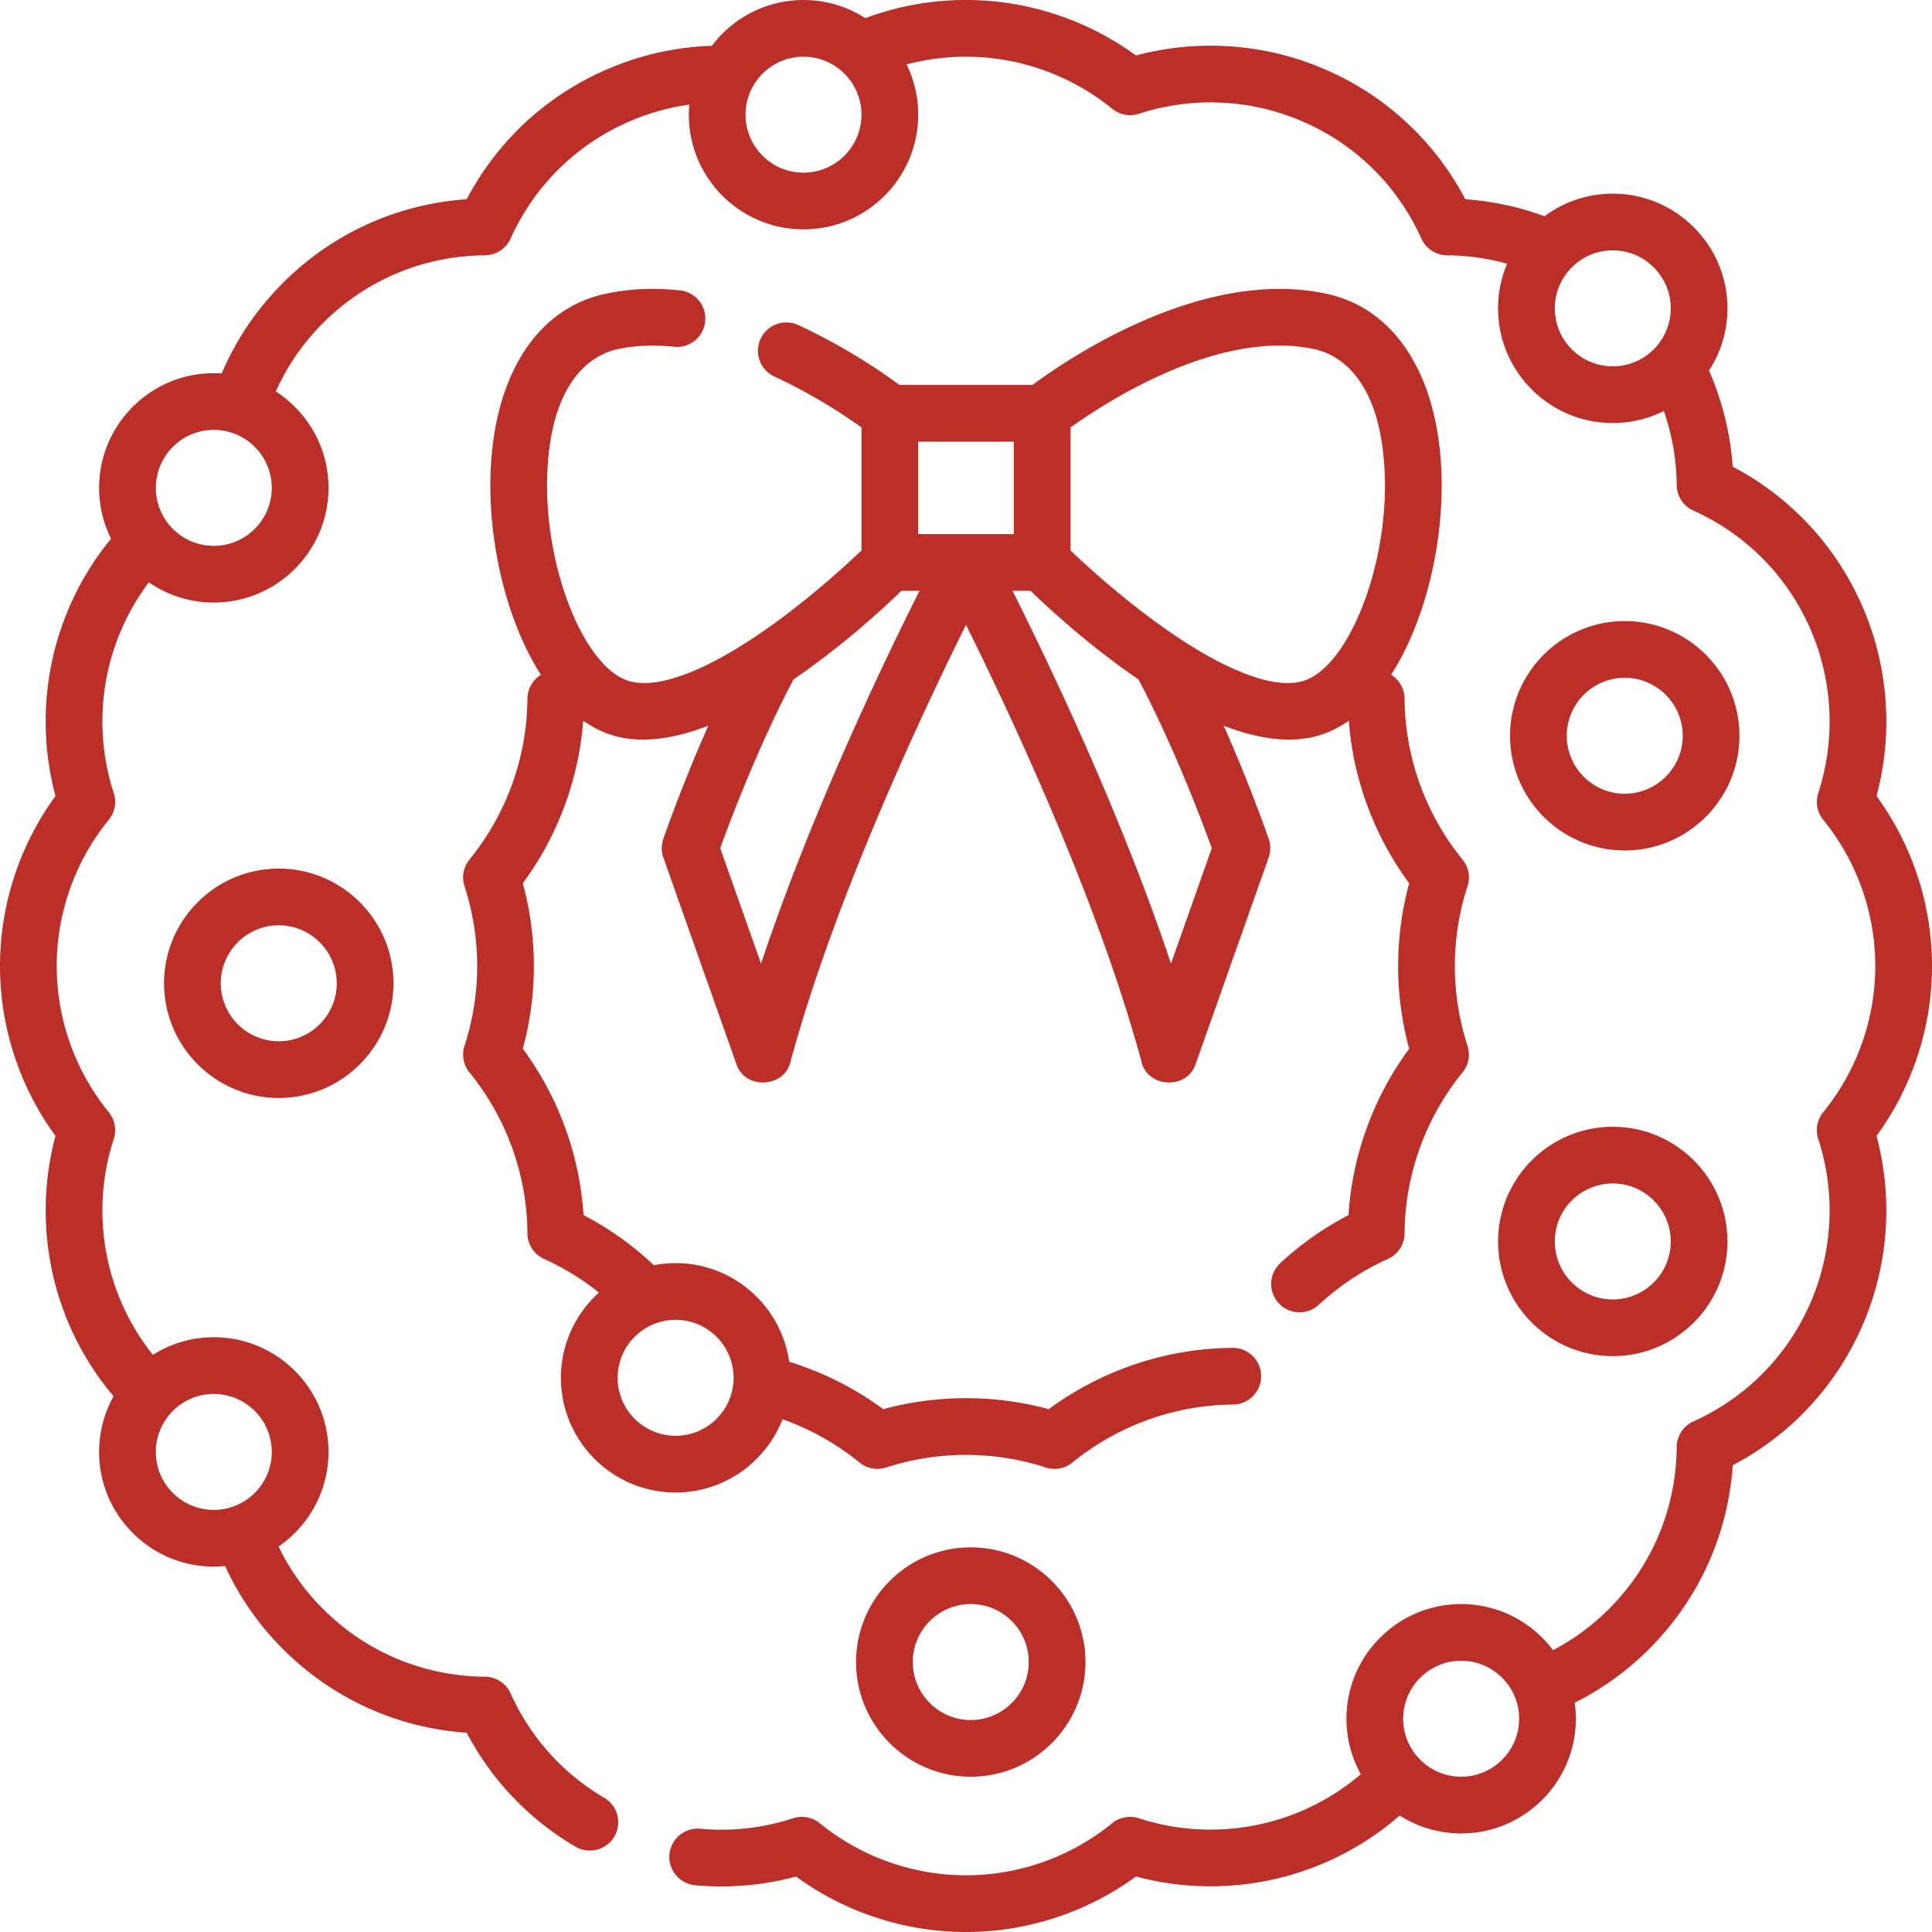
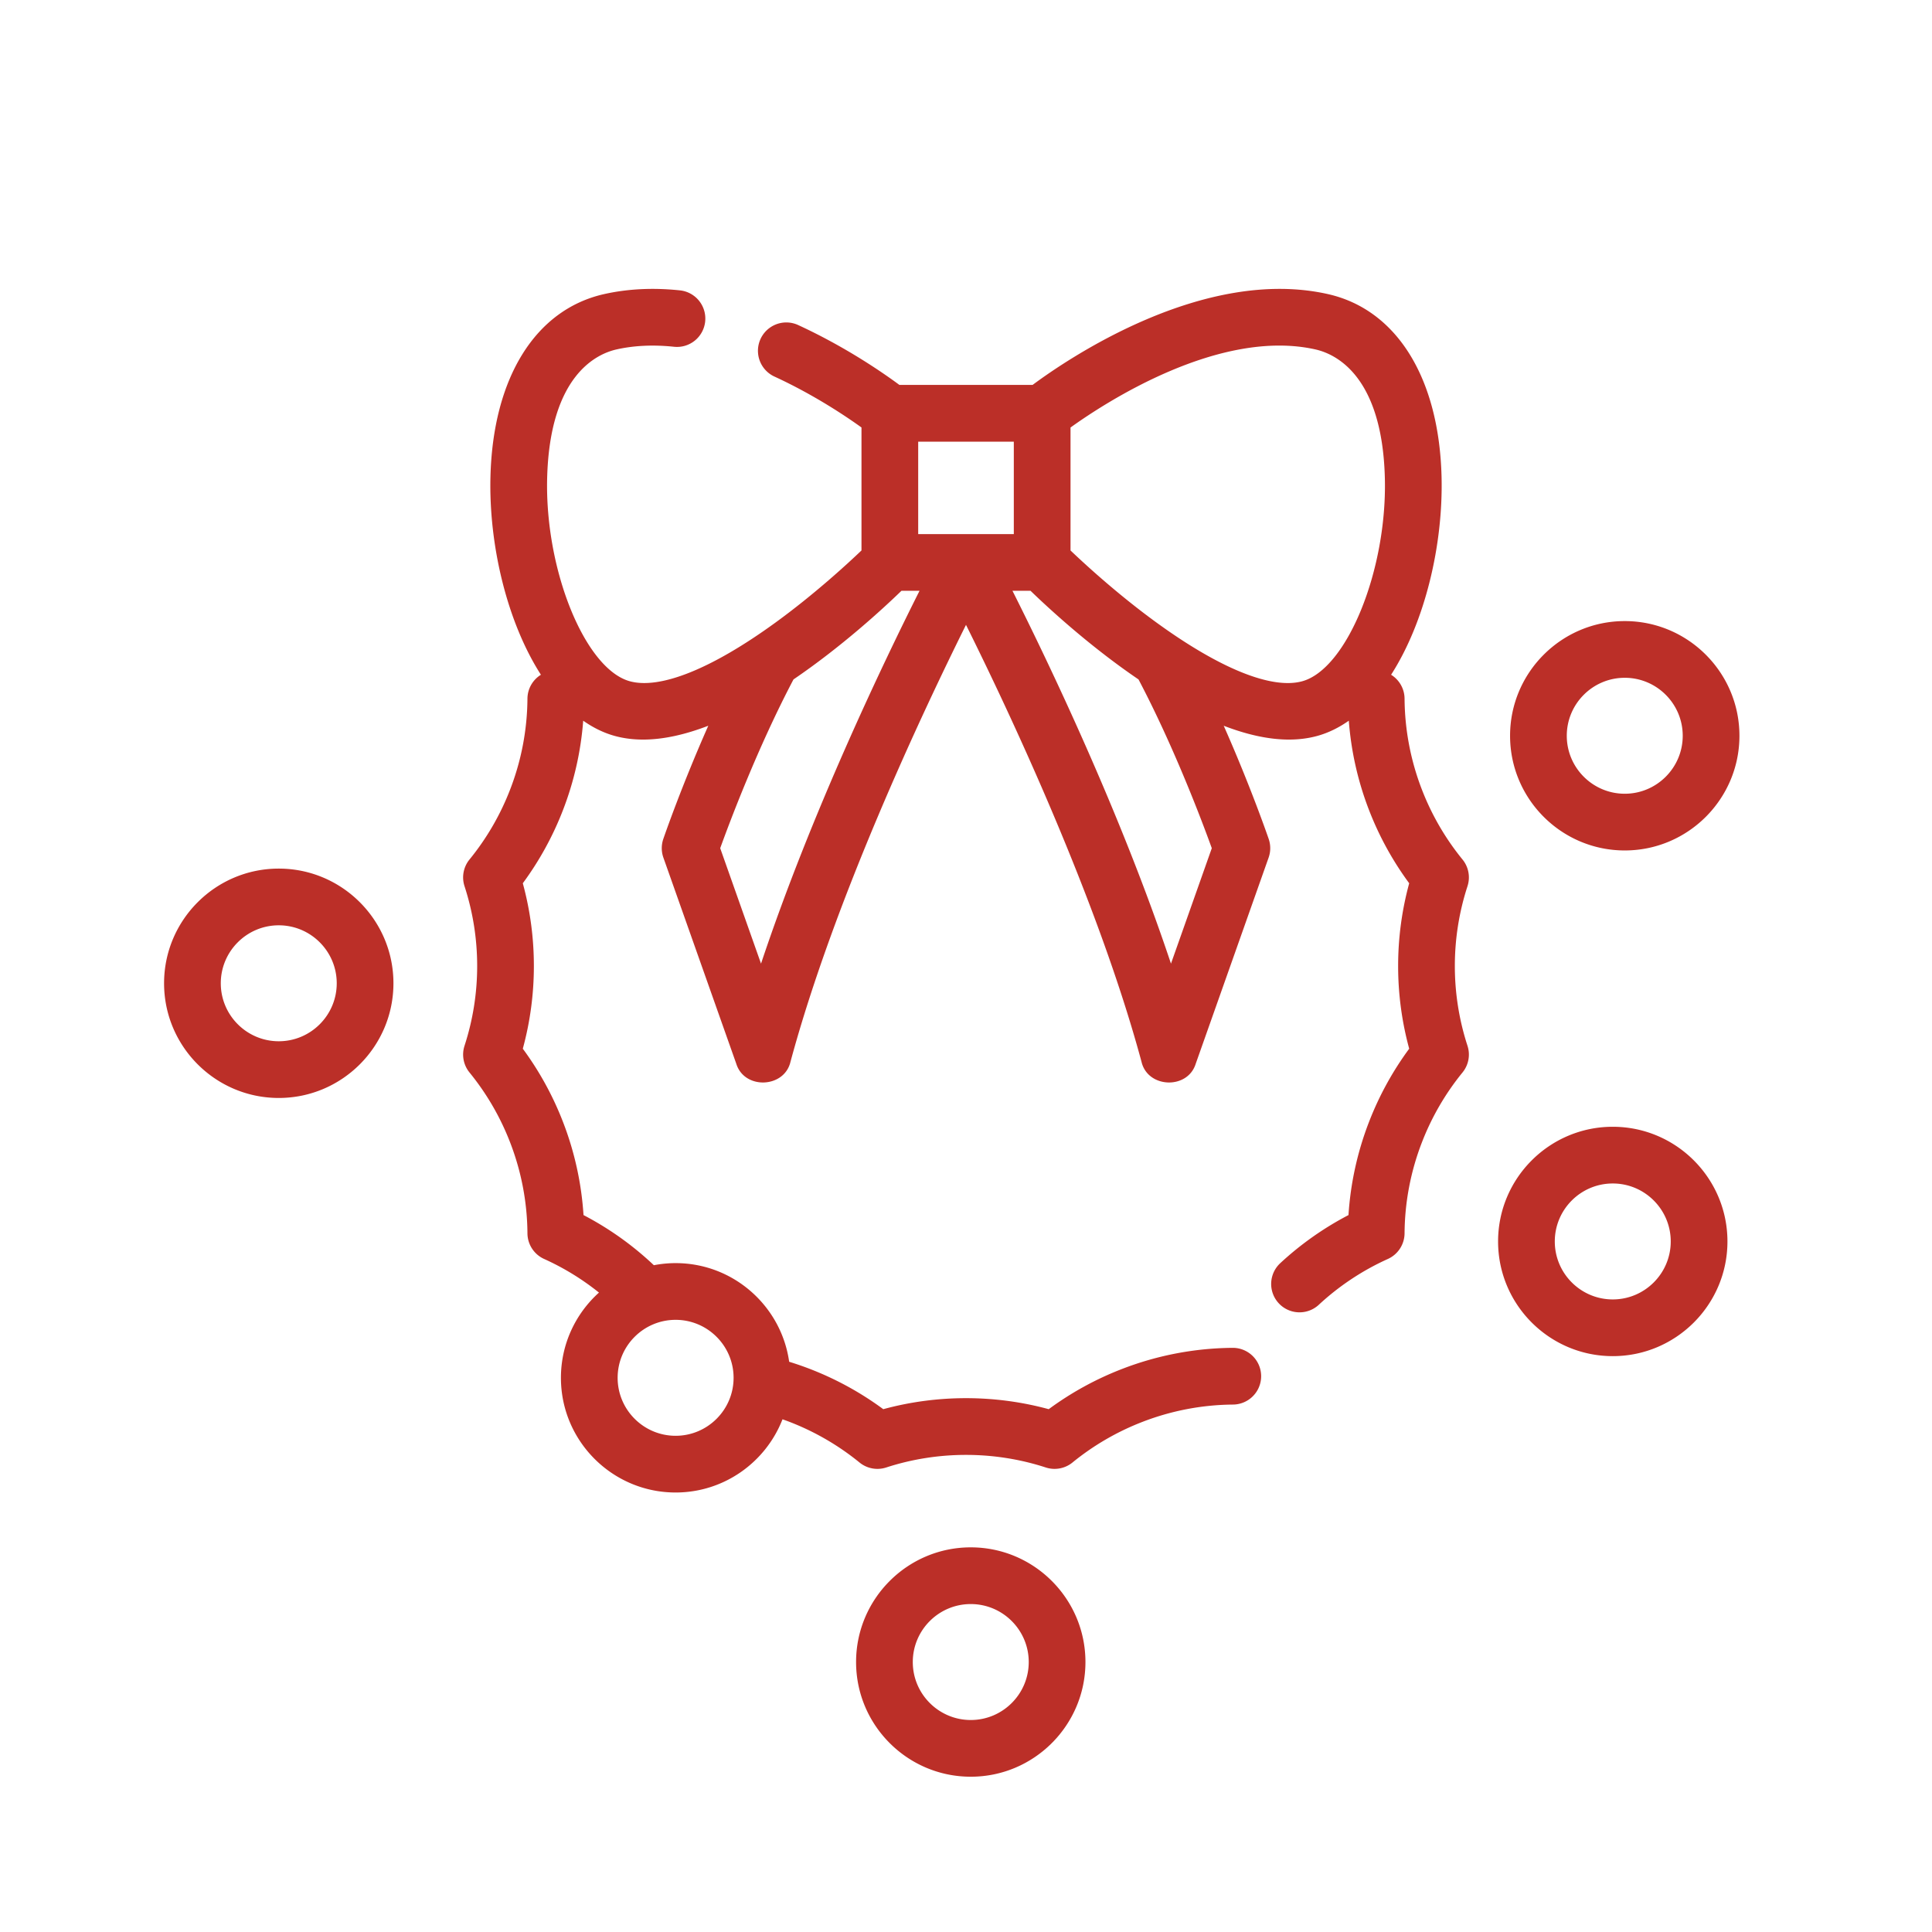
<svg xmlns="http://www.w3.org/2000/svg" version="1.1" width="512" height="512" x="0" y="0" viewBox="0 0 512 512" style="enable-background:new 0 0 512 512" xml:space="preserve" class="">
  <g>
    <path d="M257.262 410.064c-16.759 0-30.393 13.634-30.393 30.393 0 16.758 13.634 30.392 30.393 30.392 16.758 0 30.392-13.634 30.392-30.392.001-16.759-13.633-30.393-30.392-30.393zm0 45.756c-8.472 0-15.364-6.891-15.364-15.363s6.892-15.364 15.364-15.364 15.363 6.892 15.363 15.364-6.891 15.363-15.363 15.363zM148.652 365.135c0 16.759 13.634 30.393 30.393 30.393 12.883 0 23.911-8.06 28.327-19.4.636.225 1.27.453 1.897.696a68.289 68.289 0 0 1 18.514 10.755 7.508 7.508 0 0 0 7.071 1.32c13.671-4.45 28.62-4.45 42.292 0 2.409.787 5.089.3 7.071-1.32a68.259 68.259 0 0 1 18.514-10.755 68.037 68.037 0 0 1 24.117-4.602 7.516 7.516 0 0 0-.055-15.03h-.057a83.013 83.013 0 0 0-29.426 5.613 83.277 83.277 0 0 0-19.389 10.643c-14.28-3.894-29.564-3.894-43.843 0a83.304 83.304 0 0 0-24.943-12.568c-2.075-14.752-14.774-26.14-30.09-26.14-1.971 0-3.896.195-5.764.555a82.9 82.9 0 0 0-18.643-13.289 83.015 83.015 0 0 0-5.445-24.698 83.176 83.176 0 0 0-10.643-19.389c1.947-7.14 2.933-14.496 2.933-21.922s-.985-14.782-2.933-21.922a83.23 83.23 0 0 0 10.643-19.388 83.036 83.036 0 0 0 5.362-23.694c2.595 1.823 5.365 3.206 8.312 4.023 2.426.672 4.954.981 7.563.981 5.52-.001 11.38-1.398 17.274-3.667-7.082 15.977-11.654 29.227-11.922 30.008a7.517 7.517 0 0 0 .023 4.942l19.335 54.677c2.175 6.839 12.699 6.425 14.34-.546 11.63-43.074 35.05-92.75 46.52-115.815 11.47 23.065 34.89 72.741 46.52 115.815 1.643 6.974 12.165 7.383 14.341.546l19.335-54.677a7.51 7.51 0 0 0 .023-4.942c-.268-.781-4.839-14.03-11.921-30.007 5.894 2.269 11.754 3.665 17.273 3.665 2.607 0 5.14-.309 7.563-.98 2.947-.817 5.717-2.2 8.313-4.023a83.001 83.001 0 0 0 5.361 23.694 83.19 83.19 0 0 0 10.643 19.388c-1.947 7.14-2.932 14.496-2.932 21.922s.985 14.782 2.932 21.922a83.212 83.212 0 0 0-10.643 19.389 83.015 83.015 0 0 0-5.445 24.699 83.11 83.11 0 0 0-18.144 12.806 7.515 7.515 0 0 0 10.227 11.013 68.049 68.049 0 0 1 18.353-12.187 7.518 7.518 0 0 0 4.425-6.794 68.018 68.018 0 0 1 4.602-24.117 68.25 68.25 0 0 1 10.755-18.513 7.513 7.513 0 0 0 1.32-7.072c-2.225-6.836-3.353-13.95-3.353-21.146s1.128-14.31 3.353-21.146a7.512 7.512 0 0 0-1.32-7.072 68.208 68.208 0 0 1-10.755-18.513 68.014 68.014 0 0 1-4.602-24.117 7.51 7.51 0 0 0-3.57-6.332c8.992-14.007 13.815-34.387 13.375-52.408-.642-26.251-11.897-44.37-30.109-48.469-32.986-7.429-69.112 17.256-78.279 24.07h-35.288c-4.213-3.12-14.201-10.068-26.943-15.921a7.516 7.516 0 0 0-6.274 13.658c10.448 4.799 18.974 10.522 23.166 13.539v32.589c-3.905 3.725-12.654 11.76-22.94 19.218-16.794 12.176-30.457 17.656-38.48 15.438-11.843-3.283-22.478-29.406-21.883-53.754.667-27.259 13.079-32.98 18.385-34.175 4.647-1.044 9.772-1.284 15.23-.706a7.508 7.508 0 0 0 8.263-6.682 7.514 7.514 0 0 0-6.682-8.263c-7.095-.75-13.861-.418-20.112.99-18.211 4.099-29.467 22.218-30.109 48.469-.441 18.021 4.382 38.401 13.375 52.408a7.51 7.51 0 0 0-3.57 6.332 68.018 68.018 0 0 1-4.602 24.117 68.238 68.238 0 0 1-10.755 18.513 7.51 7.51 0 0 0-1.32 7.072c2.225 6.836 3.353 13.95 3.353 21.146s-1.128 14.31-3.353 21.146a7.51 7.51 0 0 0 1.32 7.072 68.22 68.22 0 0 1 10.755 18.513 68.014 68.014 0 0 1 4.602 24.117 7.511 7.511 0 0 0 4.425 6.794 67.919 67.919 0 0 1 14.529 8.909c-6.186 5.569-10.081 13.63-10.081 22.586zm135.047-251.84c9.25-6.644 39.519-26.401 64.919-20.689 5.306 1.195 17.718 6.916 18.385 34.175.595 24.348-10.04 50.472-21.884 53.754-8.021 2.219-21.686-3.262-38.48-15.438-10.288-7.459-19.036-15.494-22.94-19.218zm18.018 66.761c9.499 18.03 16.963 37.922 19.42 44.727l-10.817 30.592c-13.305-39.91-32.525-79.958-42.005-98.808h4.789c4.846 4.691 15.716 14.715 28.613 23.489zm-58.386-63.013h25.339v24.494h-25.339zm-33.046 63.01c12.896-8.773 23.765-18.795 28.611-23.486h4.789c-9.48 18.85-28.7 58.899-42.005 98.808l-10.818-30.592c2.458-6.805 9.923-26.699 19.423-44.73zm-15.876 185.082c0 8.472-6.892 15.364-15.364 15.364s-15.364-6.892-15.364-15.364 6.892-15.364 15.364-15.364 15.364 6.892 15.364 15.364zM43.482 260.579c0 16.759 13.634 30.393 30.393 30.393 16.758 0 30.392-13.634 30.392-30.393 0-16.758-13.634-30.392-30.392-30.392-16.759 0-30.393 13.634-30.393 30.392zm45.757 0c0 8.472-6.891 15.364-15.363 15.364s-15.364-6.892-15.364-15.364 6.892-15.363 15.364-15.363c8.471 0 15.363 6.892 15.363 15.363zM427.399 359.39c16.759 0 30.393-13.634 30.393-30.392 0-16.759-13.634-30.393-30.393-30.393-16.758 0-30.392 13.634-30.392 30.393 0 16.758 13.634 30.392 30.392 30.392zm0-45.756c8.472 0 15.364 6.892 15.364 15.364s-6.892 15.363-15.364 15.363-15.363-6.891-15.363-15.363 6.892-15.364 15.363-15.364zM430.576 225.379c16.759 0 30.393-13.634 30.393-30.393s-13.634-30.393-30.393-30.393c-16.758 0-30.392 13.634-30.392 30.393s13.634 30.393 30.392 30.393zm0-45.758c8.472 0 15.364 6.892 15.364 15.364s-6.892 15.364-15.364 15.364-15.363-6.892-15.363-15.364c0-8.471 6.892-15.364 15.363-15.364z" fill="#bb2f28" opacity="1" data-original="#000000" />
-     <path d="M512 256a76.54 76.54 0 0 0-14.704-45.038c4.173-15.569 3.305-32.217-2.532-47.309-6.706-17.34-19.245-31.383-35.575-39.976a76.894 76.894 0 0 0-6.289-25.454 30.208 30.208 0 0 0 4.894-16.508c0-16.759-13.634-30.393-30.393-30.393a30.23 30.23 0 0 0-18.088 5.986 75.829 75.829 0 0 0-20.99-4.5c-8.591-16.328-22.633-28.865-39.973-35.571-15.093-5.837-31.742-6.704-47.309-2.532C288.022 5.196 272.182 0 256 0a75.728 75.728 0 0 0-26.67 4.819A30.212 30.212 0 0 0 212.937 0c-9.912 0-18.729 4.771-24.28 12.135a75.956 75.956 0 0 0-25.005 5.102c-17.34 6.706-31.383 19.243-39.974 35.57-18.408 1.255-35.553 9.028-48.698 22.173C68 81.961 62.561 90.012 58.756 98.978a30.319 30.319 0 0 0-2.096-.08c-16.759 0-30.393 13.634-30.393 30.392 0 4.838 1.142 9.413 3.161 13.477a75.935 75.935 0 0 0-12.191 20.887c-5.838 15.092-6.705 31.741-2.532 47.309C5.196 223.977 0 239.818 0 256s5.196 32.022 14.705 45.038a76.543 76.543 0 0 0 2.532 47.31 75.717 75.717 0 0 0 12.866 21.669 30.203 30.203 0 0 0-3.837 14.759c0 16.758 13.634 30.392 30.393 30.392 1.012 0 2.012-.052 3-.149a75.683 75.683 0 0 0 15.321 21.999c13.146 13.145 30.291 20.918 48.699 22.173 6.63 12.603 16.523 22.983 28.837 30.201a7.514 7.514 0 0 0 10.284-2.683 7.516 7.516 0 0 0-2.683-10.284c-10.968-6.429-19.546-15.993-24.809-27.66a7.517 7.517 0 0 0-6.795-4.425c-16.213-.12-31.45-6.495-42.904-17.95-4.886-4.885-8.834-10.432-11.795-16.543 7.988-5.482 13.239-14.674 13.239-25.072 0-16.759-13.634-30.393-30.393-30.393a30.2 30.2 0 0 0-16.144 4.66 60.804 60.804 0 0 1-9.261-16.117c-5.08-13.135-5.475-27.733-1.111-41.107a7.514 7.514 0 0 0-1.322-7.082C19.928 283.84 15.029 270.082 15.029 256s4.898-27.839 13.792-38.738a7.514 7.514 0 0 0 1.322-7.082c-4.364-13.374-3.97-27.972 1.111-41.106a61.128 61.128 0 0 1 8.196-14.751 30.22 30.22 0 0 0 17.209 5.36c16.759 0 30.393-13.634 30.393-30.393 0-10.707-5.571-20.132-13.962-25.548a60.559 60.559 0 0 1 12.518-18.133c11.454-11.455 26.691-17.83 42.904-17.95a7.518 7.518 0 0 0 6.795-4.425c6.665-14.779 18.658-26.136 33.767-31.979a61.213 61.213 0 0 1 13.595-3.531c-.077.881-.124 1.77-.124 2.67 0 16.758 13.634 30.392 30.392 30.392 16.759 0 30.393-13.634 30.393-30.392a30.2 30.2 0 0 0-3.079-13.316 61.024 61.024 0 0 1 15.748-2.048c14.082 0 27.84 4.898 38.738 13.792a7.511 7.511 0 0 0 7.082 1.322 61.433 61.433 0 0 1 41.107 1.111c15.109 5.843 27.101 17.201 33.766 31.979a7.518 7.518 0 0 0 6.794 4.425c5.425.04 10.749.795 15.916 2.229a30.234 30.234 0 0 0-2.396 11.828c0 16.759 13.634 30.393 30.392 30.393 4.866 0 9.465-1.156 13.547-3.197 2.169 6.289 3.345 12.932 3.395 19.601a7.519 7.519 0 0 0 4.425 6.795c14.779 6.667 26.136 18.66 31.979 33.766 5.08 13.135 5.475 27.733 1.111 41.107a7.511 7.511 0 0 0 1.322 7.082c8.894 10.898 13.793 24.656 13.793 38.738s-4.898 27.84-13.793 38.738a7.514 7.514 0 0 0-1.322 7.082c4.364 13.374 3.97 27.972-1.111 41.107-5.843 15.108-17.201 27.1-31.979 33.766a7.516 7.516 0 0 0-4.425 6.794c-.12 16.213-6.495 31.45-17.95 42.905a60.905 60.905 0 0 1-14.825 10.918c-5.548-7.412-14.396-12.217-24.346-12.217-16.759 0-30.393 13.634-30.393 30.392a30.209 30.209 0 0 0 3.801 14.697 60.808 60.808 0 0 1-17.702 10.563c-13.134 5.081-27.732 5.475-41.107 1.111a7.516 7.516 0 0 0-7.082 1.322c-10.898 8.893-24.656 13.792-38.738 13.792s-27.839-4.898-38.738-13.792a7.506 7.506 0 0 0-7.082-1.322c-7.997 2.608-16.266 3.543-24.589 2.776-4.122-.368-7.792 2.662-8.172 6.795a7.514 7.514 0 0 0 6.795 8.172 75.685 75.685 0 0 0 26.753-2.3C223.981 506.805 239.819 512 256 512c16.182 0 32.022-5.196 45.038-14.703a76.57 76.57 0 0 0 47.309-2.533 75.677 75.677 0 0 0 22.585-13.638 30.202 30.202 0 0 0 16.288 4.753c16.759 0 30.393-13.634 30.393-30.393 0-1.442-.108-2.859-.303-4.248a75.786 75.786 0 0 0 19.708-14.218c13.145-13.146 20.918-30.291 22.173-48.699 16.328-8.592 28.864-22.634 35.57-39.973 5.838-15.092 6.705-31.741 2.532-47.309C506.804 288.022 512 272.182 512 256zM56.66 369.413c8.472 0 15.364 6.892 15.364 15.364S65.132 400.14 56.66 400.14s-15.364-6.891-15.364-15.363 6.892-15.364 15.364-15.364zm0-224.759c-8.472 0-15.364-6.892-15.364-15.364s6.892-15.363 15.364-15.363 15.364 6.891 15.364 15.363c-.001 8.471-6.893 15.364-15.364 15.364zm156.277-98.898c-8.472 0-15.363-6.891-15.363-15.363s6.891-15.364 15.363-15.364 15.364 6.892 15.364 15.364-6.892 15.363-15.364 15.363zm199.099 35.959c0-8.472 6.891-15.364 15.363-15.364s15.364 6.892 15.364 15.364-6.892 15.364-15.364 15.364-15.363-6.892-15.363-15.364zm-24.815 389.134c-8.472 0-15.364-6.892-15.364-15.364s6.892-15.363 15.364-15.363 15.364 6.891 15.364 15.363-6.892 15.364-15.364 15.364z" fill="#bb2f28" opacity="1" data-original="#000000" />
  </g>
</svg>